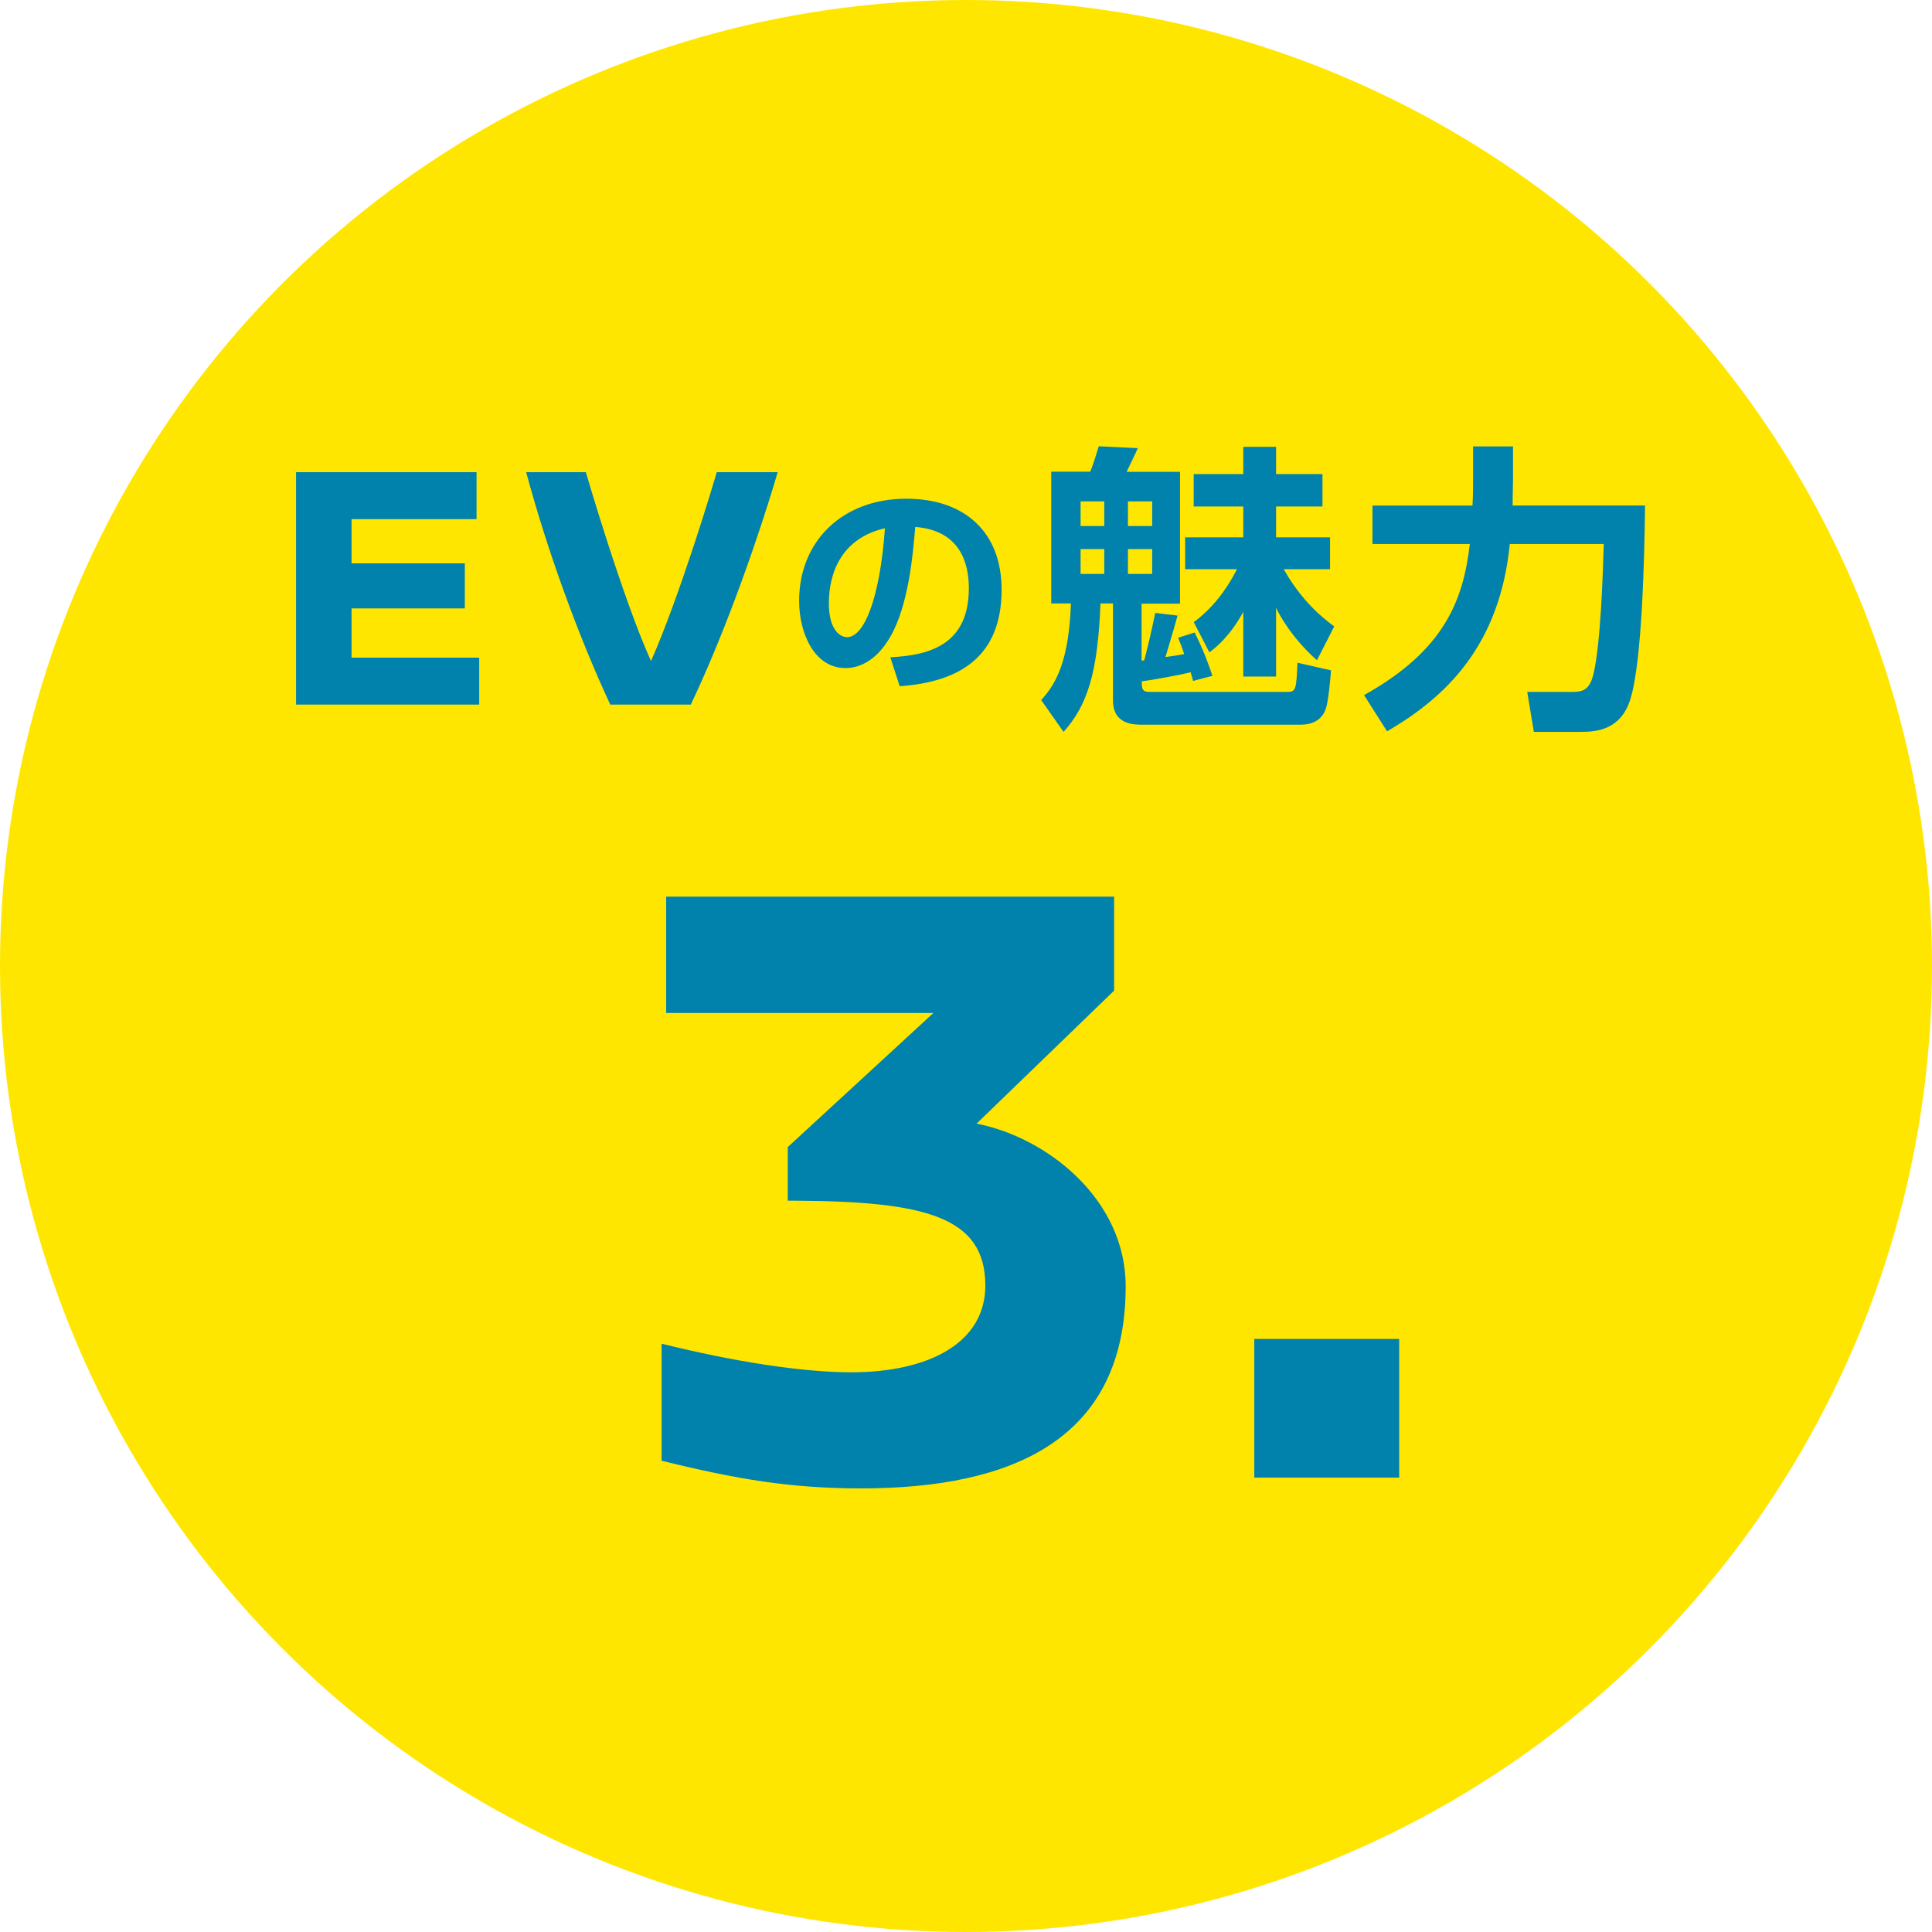
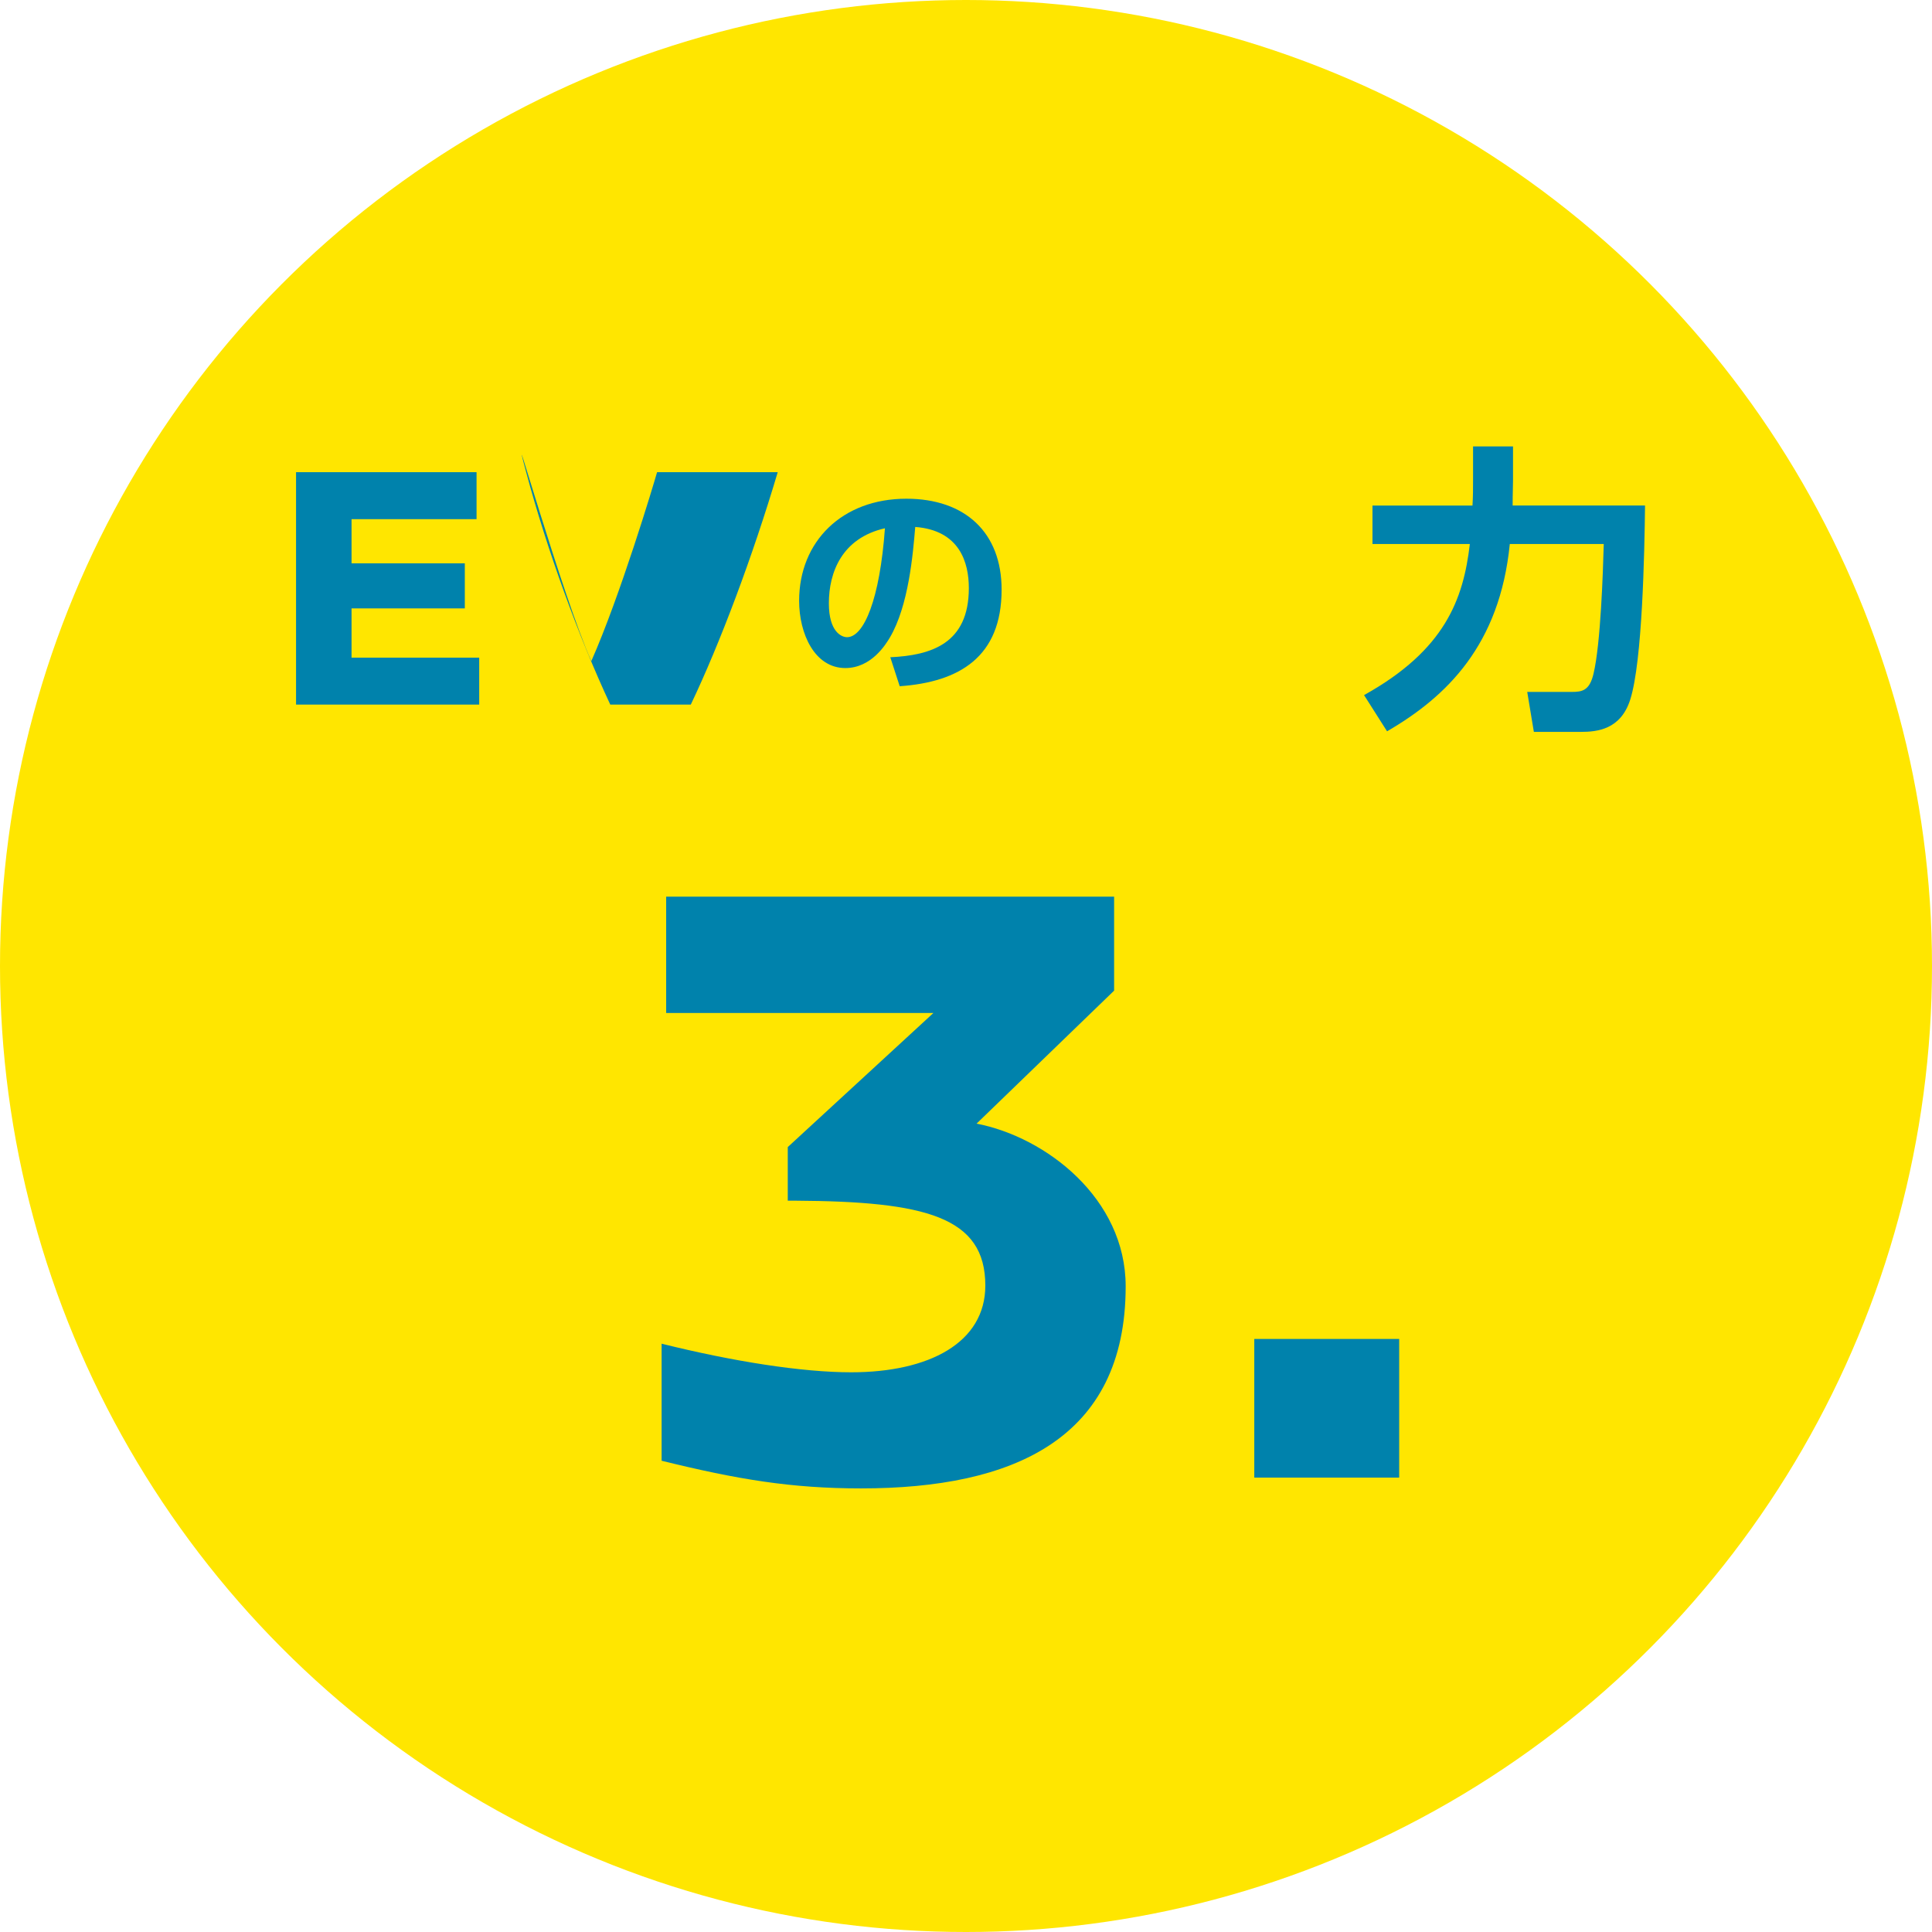
<svg xmlns="http://www.w3.org/2000/svg" id="_レイヤー_1" data-name="レイヤー_1" version="1.1" viewBox="0 0 102 102">
  <defs>
    <style>
      .st0 {
        fill: #0082ac;
      }

      .st1 {
        fill: #ffe600;
      }
    </style>
  </defs>
  <circle class="st1" cx="51" cy="51" r="51" />
  <g>
    <path class="st0" d="M51.55,59.32c3.68.71,7.88,3.96,7.88,8.59,0,8.07-5.95,10.67-13.97,10.67-3.68,0-6.51-.47-10.53-1.46v-6.18c3.78.94,7.41,1.51,10.01,1.51,4.11,0,7.08-1.56,7.08-4.58,0-3.63-3.16-4.44-10.01-4.48h-.42v-2.83l7.69-7.08h-14.11v-6.14h23.65v4.96l-7.27,7.03Z" />
    <path class="st0" d="M66.22,78.01v-7.32h7.65v7.32h-7.65Z" />
  </g>
  <g>
    <path class="st0" d="M18.56,27.4v2.34h5.98v2.38h-5.98v2.6h6.74v2.48h-9.67v-12.27h9.53v2.48h-6.61Z" />
-     <path class="st0" d="M41.06,24.93c-1.32,4.44-3.04,9.02-4.59,12.27h-4.25c-1.68-3.6-3.34-8.17-4.44-12.27h3.15s1.93,6.63,3.44,9.97c1.53-3.46,3.29-9.33,3.47-9.97h3.21Z" />
+     <path class="st0" d="M41.06,24.93c-1.32,4.44-3.04,9.02-4.59,12.27h-4.25c-1.68-3.6-3.34-8.17-4.44-12.27s1.93,6.63,3.44,9.97c1.53-3.46,3.29-9.33,3.47-9.97h3.21Z" />
    <path class="st0" d="M47,34.7c2.15-.1,4.15-.71,4.15-3.65,0-1.36-.49-3.05-2.83-3.23-.12,1.44-.35,4.16-1.34,5.84-.21.35-.97,1.61-2.35,1.61-1.62,0-2.44-1.81-2.44-3.55,0-3.14,2.28-5.39,5.66-5.39,3.11,0,5.03,1.79,5.03,4.8,0,3.55-2.23,4.88-5.38,5.1l-.5-1.54ZM43.76,31.85c0,1.51.67,1.79.96,1.79.89,0,1.73-2,2-5.75-2.28.52-2.96,2.34-2.96,3.96Z" />
-     <path class="st0" d="M63.07,33.39c.45.9.74,1.68.94,2.29l-1.02.27c-.02-.08-.11-.38-.13-.46-.48.13-2.06.42-2.58.48,0,.35,0,.56.4.56h7.28c.46,0,.48-.14.54-1.54l1.77.4c-.03.46-.14,1.63-.27,2.02-.22.66-.8.85-1.33.85h-8.37c-.43,0-1.54,0-1.54-1.28v-5.12h-.66c-.14,3.65-.69,5.38-1.95,6.78l-1.18-1.68c.82-.9,1.46-2.11,1.57-5.1h-1.04v-6.96h2.06c.13-.29.34-.98.45-1.34l2.06.1c-.08.21-.51,1.07-.59,1.25h2.82v6.96h-2.03v3.01l.14-.02c.11-.42.37-1.44.58-2.5l1.18.14c-.3,1.09-.56,1.9-.64,2.19.54-.08.77-.11.99-.16-.11-.34-.21-.58-.32-.86l.85-.27ZM57.05,26.47v1.3h1.25v-1.3h-1.25ZM57.05,28.99v1.31h1.25v-1.31h-1.25ZM59.55,26.47v1.3h1.28v-1.3h-1.28ZM59.55,28.99v1.31h1.28v-1.31h-1.28ZM63.02,32.85c.94-.69,1.7-1.65,2.29-2.8h-2.74v-1.68h3.07v-1.63h-2.62v-1.71h2.62v-1.44h1.73v1.44h2.45v1.71h-2.45v1.63h2.85v1.68h-2.45c.7,1.22,1.55,2.21,2.67,3.02l-.91,1.79c-1.33-1.17-2.02-2.46-2.16-2.77v3.63h-1.73v-3.42c-.7,1.3-1.49,1.92-1.79,2.14l-.83-1.6Z" />
    <path class="st0" d="M72.03,36.69c4.27-2.38,5.23-5.06,5.57-7.97h-5.14v-2.03h5.28c.03-.51.03-.86.03-1.38v-1.74h2.11v1.79c0,.37-.02.64-.02,1.33h6.99c-.03,2.5-.14,8.22-.78,10.24-.5,1.58-1.73,1.71-2.61,1.71h-2.48l-.35-2.11h2.35c.54,0,.94-.06,1.15-.96.38-1.6.5-5.38.54-6.85h-4.96c-.53,5.34-3.33,8.06-6.48,9.89l-1.22-1.92Z" />
  </g>
</svg>